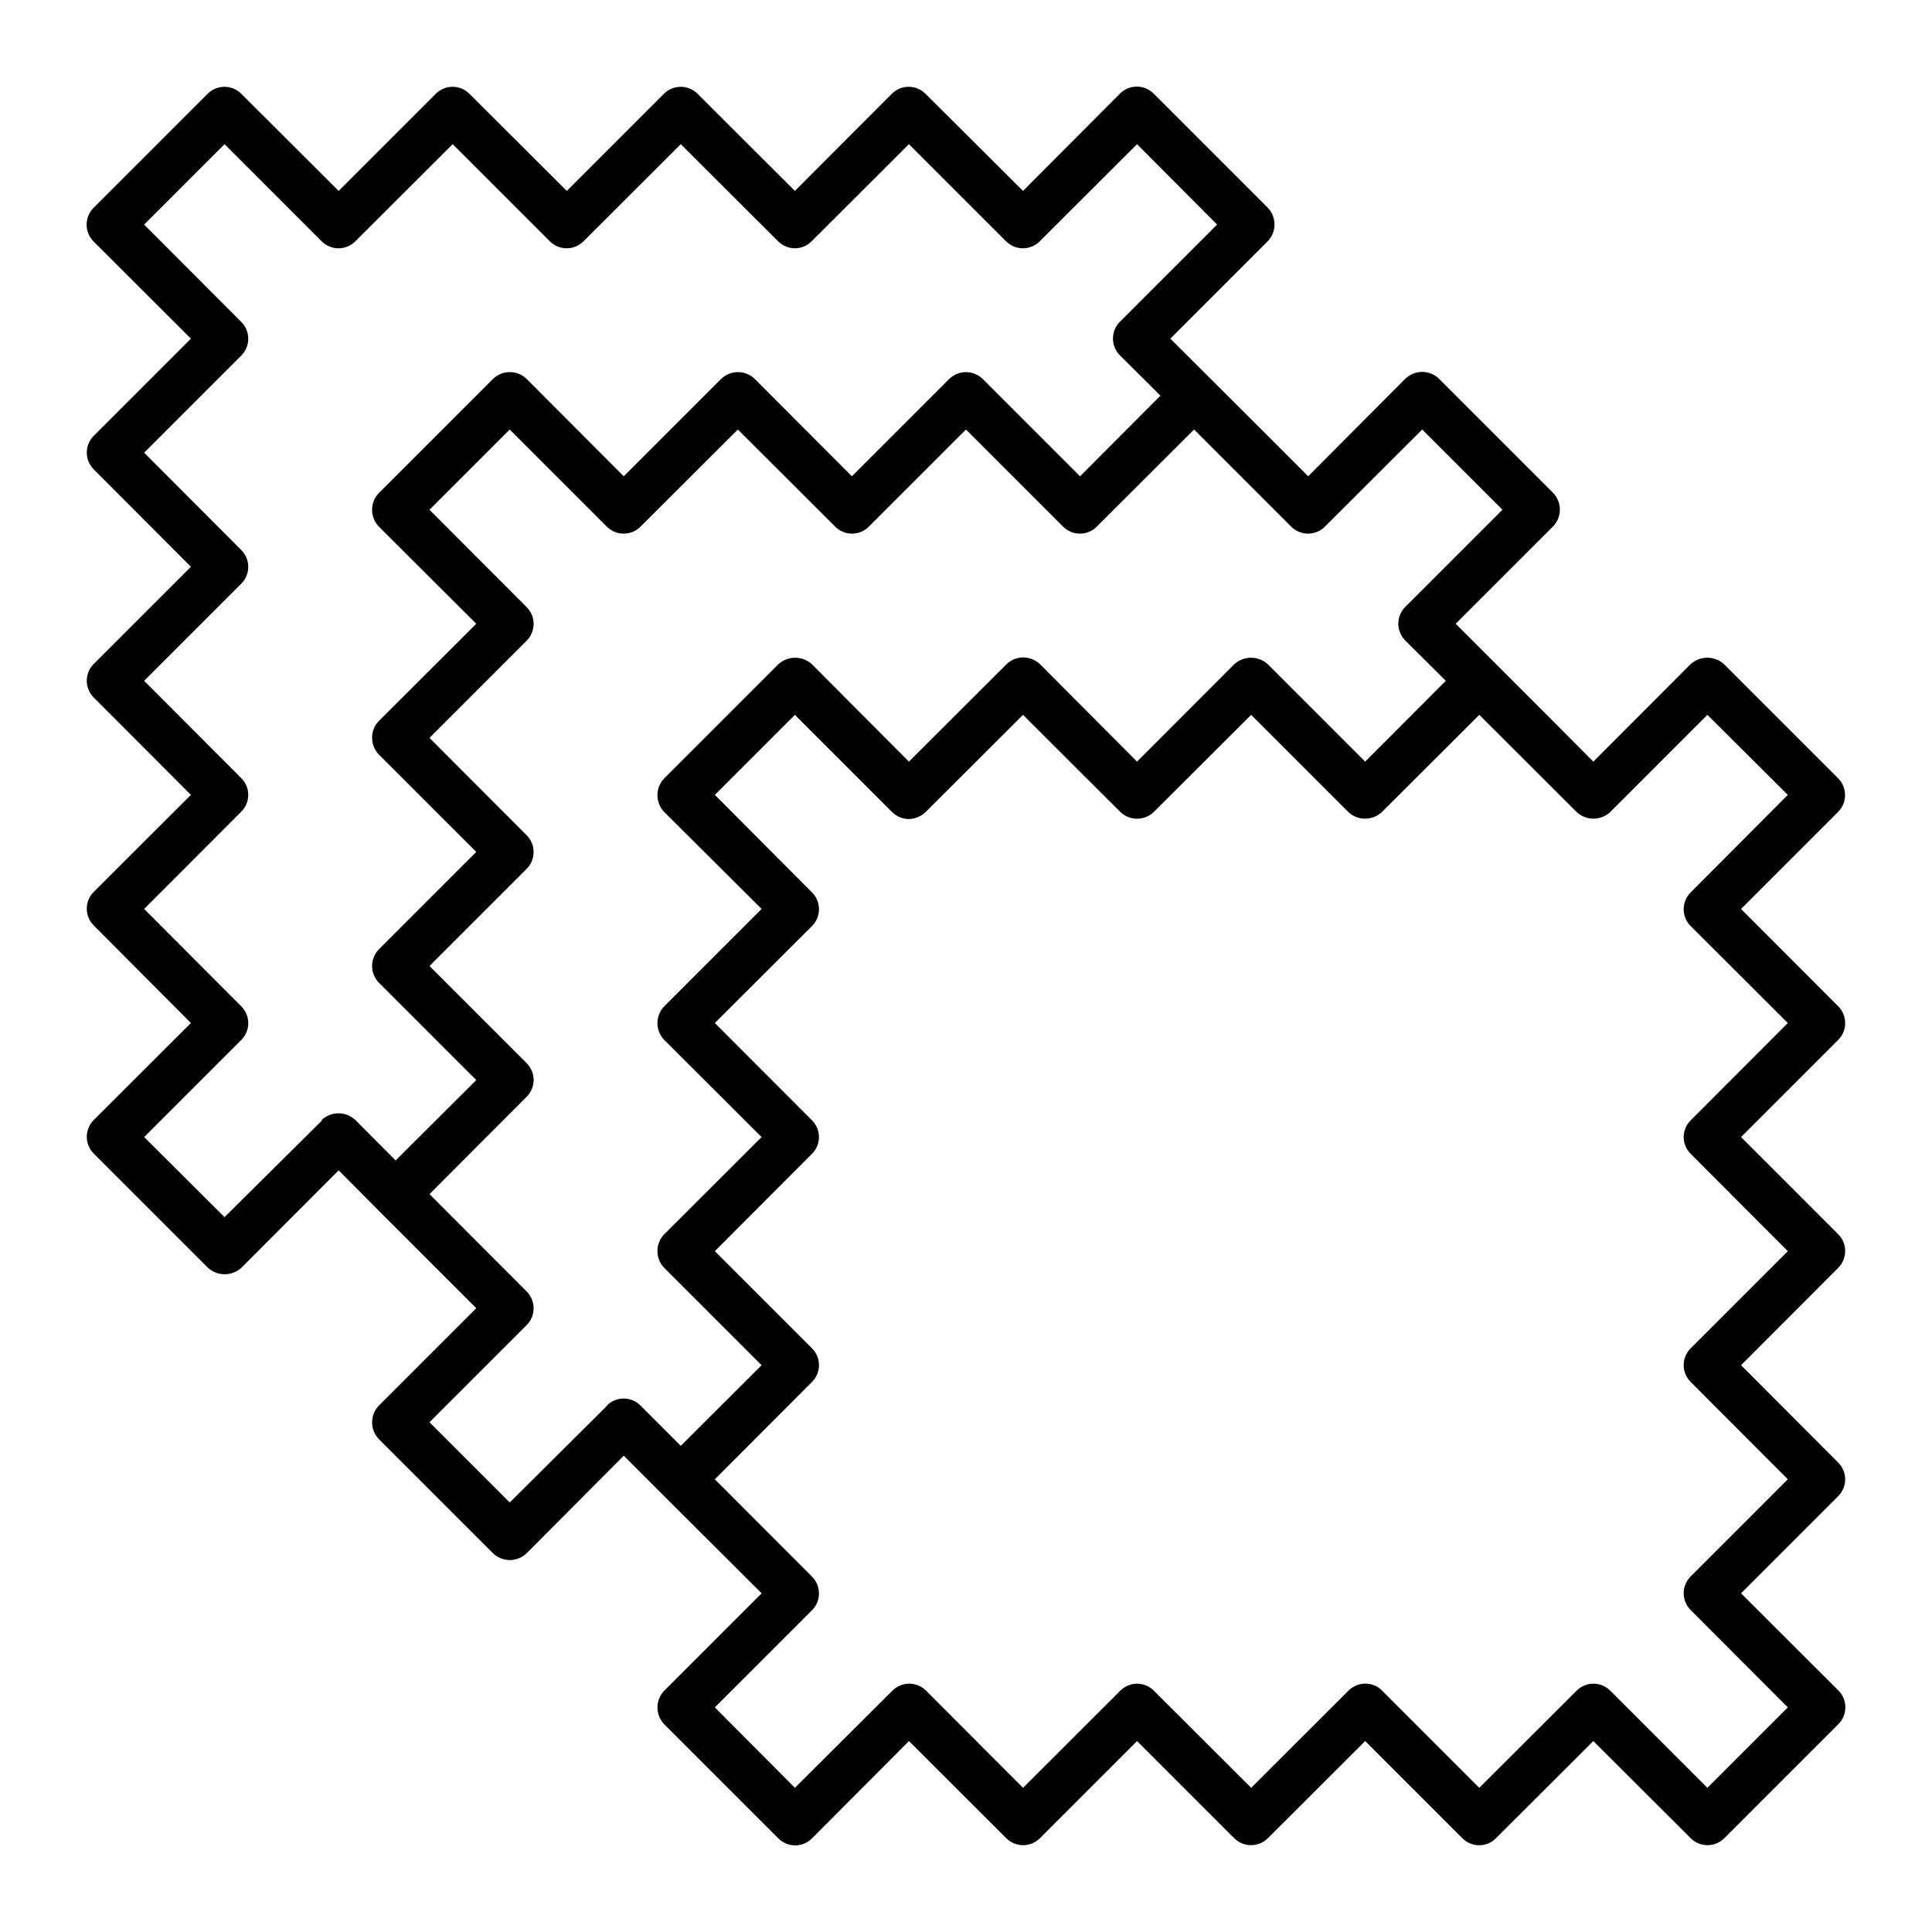
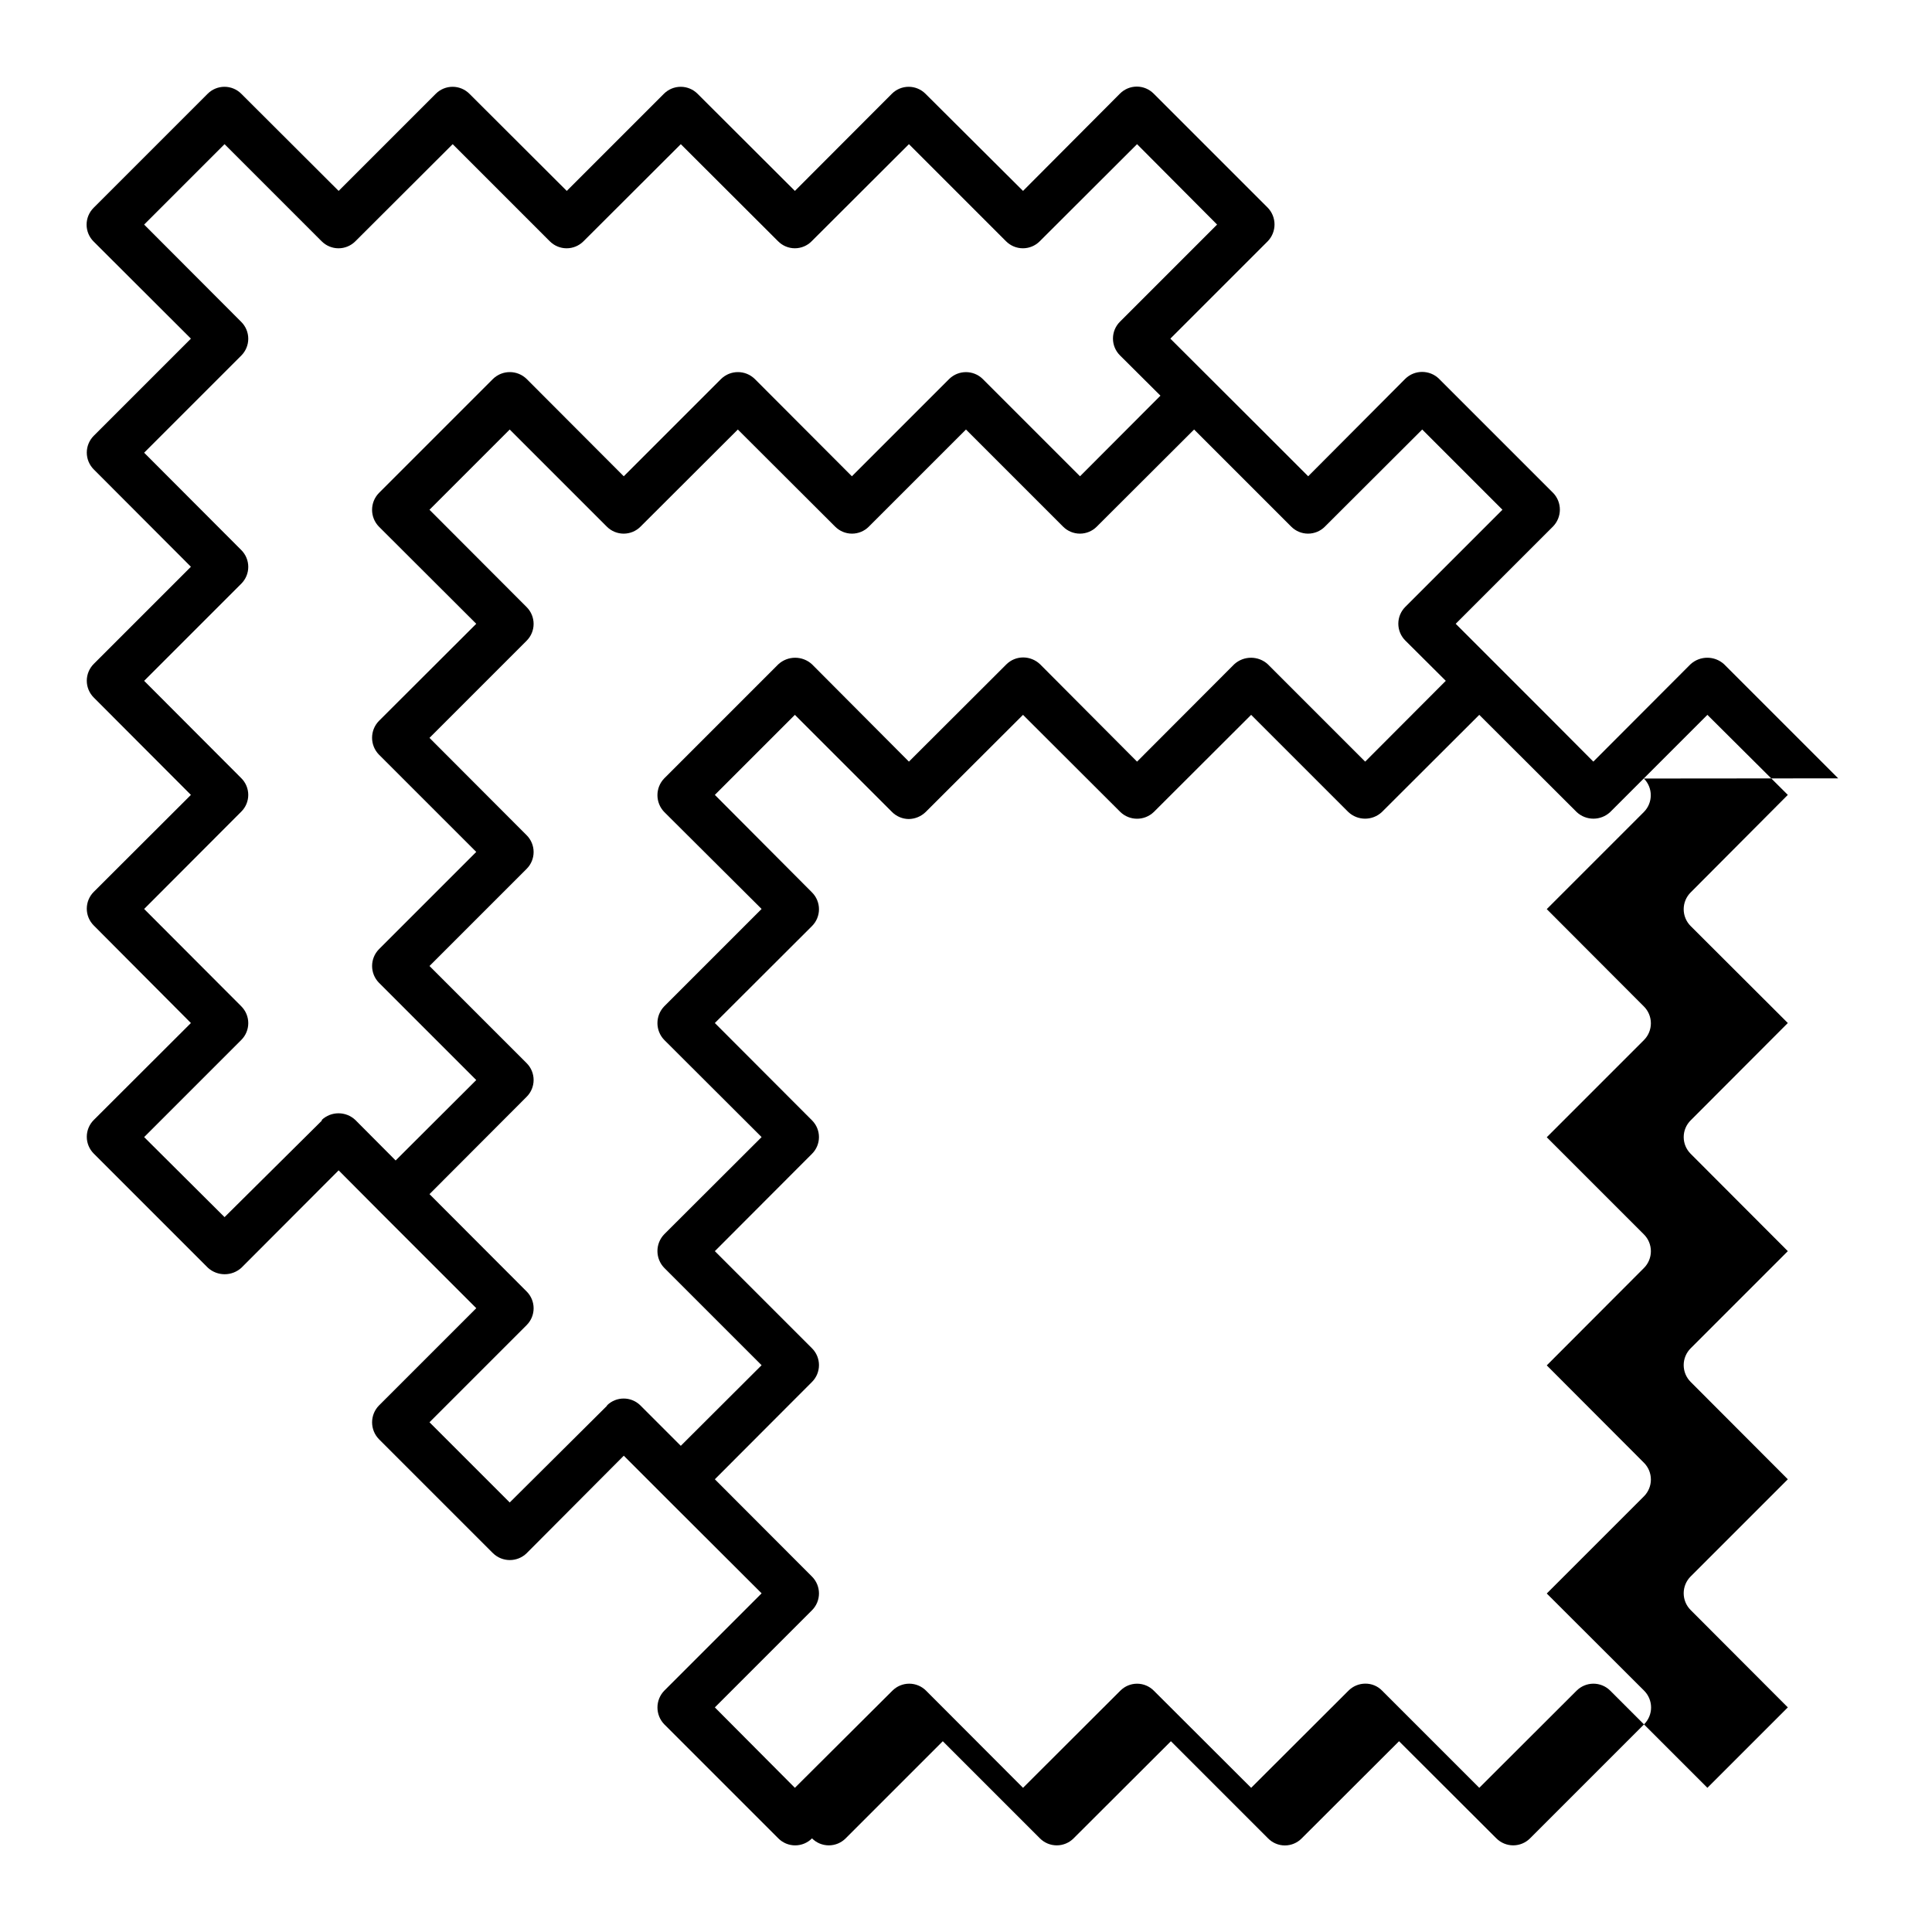
<svg xmlns="http://www.w3.org/2000/svg" fill="#000000" width="800px" height="800px" version="1.1" viewBox="144 144 512 512">
-   <path d="m631.14 350.27-30.23-30.23h0.004c-2.523-2.312-6.394-2.312-8.918 0l-25.746 25.797-10.68-10.73-25.793-25.797 25.797-25.797-0.004 0.004c2.414-2.484 2.414-6.438 0-8.918l-30.23-30.23h0.004c-2.484-2.41-6.438-2.41-8.918 0l-25.746 25.848-12.898-12.898-23.629-23.578 25.797-25.797c2.414-2.481 2.414-6.434 0-8.918l-30.23-30.23v0.004c-1.18-1.184-2.785-1.852-4.457-1.852s-3.277 0.668-4.457 1.852l-25.695 25.793-25.848-25.742c-1.18-1.184-2.785-1.852-4.457-1.852s-3.277 0.668-4.457 1.852l-25.695 25.742-25.797-25.742c-1.18-1.184-2.785-1.852-4.457-1.852s-3.277 0.668-4.461 1.852l-25.742 25.742-25.797-25.742c-1.18-1.184-2.785-1.852-4.457-1.852-1.672 0-3.277 0.668-4.461 1.852l-25.742 25.742-25.797-25.742c-1.18-1.184-2.785-1.852-4.457-1.852s-3.277 0.668-4.461 1.852l-30.23 30.23 0.004-0.004c-1.184 1.184-1.852 2.785-1.852 4.461 0 1.672 0.668 3.277 1.852 4.457l25.793 25.746-25.742 25.742c-1.184 1.184-1.852 2.789-1.852 4.461 0 1.672 0.668 3.277 1.852 4.457l25.742 25.797-25.742 25.742c-1.184 1.184-1.852 2.789-1.852 4.461s0.668 3.277 1.852 4.457l25.742 25.797-25.742 25.695c-1.184 1.18-1.852 2.785-1.852 4.457s0.668 3.277 1.852 4.457l25.742 25.848-25.742 25.695c-1.184 1.18-1.852 2.785-1.852 4.457s0.668 3.277 1.852 4.457l30.23 30.23h-0.004c2.523 2.312 6.394 2.312 8.918 0l25.746-25.797 10.68 10.73 25.797 25.797-25.797 25.797c-2.414 2.481-2.414 6.434 0 8.918l30.23 30.23v-0.004c2.481 2.414 6.434 2.414 8.914 0l25.746-25.844 12.898 12.898 23.629 23.574-25.797 25.797c-2.41 2.484-2.41 6.434 0 8.918l30.23 30.23v-0.004c1.18 1.188 2.785 1.852 4.457 1.852s3.277-0.664 4.461-1.852l25.691-25.793 25.797 25.746v-0.004c1.18 1.188 2.785 1.852 4.457 1.852 1.676 0 3.277-0.664 4.461-1.852l25.742-25.742 25.746 25.746v-0.004c1.18 1.188 2.785 1.852 4.457 1.852 1.676 0 3.277-0.664 4.461-1.852l25.793-25.742 25.746 25.746v-0.004c1.176 1.199 2.781 1.875 4.457 1.875 1.68 0 3.285-0.676 4.461-1.875l25.793-25.742 25.797 25.746v-0.004c1.18 1.188 2.785 1.852 4.457 1.852 1.676 0 3.277-0.664 4.461-1.852l30.23-30.23-0.004 0.004c1.188-1.184 1.852-2.785 1.852-4.457 0-1.676-0.664-3.277-1.852-4.461l-25.793-25.746 25.746-25.746-0.004 0.004c1.188-1.184 1.852-2.785 1.852-4.461 0-1.672-0.664-3.277-1.852-4.457l-25.742-25.797 25.746-25.797-0.004 0.004c1.188-1.184 1.852-2.785 1.852-4.461 0-1.672-0.664-3.277-1.852-4.457l-25.742-25.746 25.746-25.746-0.004 0.004c1.188-1.184 1.852-2.785 1.852-4.461 0-1.672-0.664-3.277-1.852-4.457l-25.742-25.797 25.746-25.746-0.004 0.004c2.434-2.457 2.434-6.414 0-8.867zm-39.094 30.23v-0.004c-1.184 1.184-1.852 2.785-1.852 4.461 0 1.672 0.668 3.277 1.852 4.457l25.746 25.695-25.746 25.797v-0.004c-1.18 1.176-1.848 2.769-1.848 4.434 0 1.668 0.668 3.262 1.848 4.434l25.746 25.797-25.746 25.746c-1.184 1.18-1.852 2.785-1.852 4.457 0 1.672 0.668 3.277 1.852 4.457l25.746 25.797-25.746 25.746c-1.184 1.18-1.852 2.785-1.852 4.457s0.668 3.277 1.852 4.457l25.746 25.797-21.312 21.312-25.746-25.746c-1.18-1.184-2.785-1.852-4.457-1.852s-3.277 0.668-4.461 1.852l-25.793 25.746-25.746-25.746c-1.16-1.203-2.762-1.875-4.434-1.863-1.684-0.004-3.297 0.668-4.484 1.863l-25.793 25.746-25.797-25.746c-1.172-1.18-2.766-1.848-4.434-1.848-1.664 0-3.258 0.668-4.434 1.848l-25.793 25.746-25.695-25.746c-1.18-1.184-2.785-1.852-4.457-1.852-1.676 0-3.277 0.668-4.461 1.852l-25.844 25.746-21.211-21.312 25.746-25.746c1.184-1.18 1.848-2.785 1.848-4.457s-0.664-3.277-1.848-4.461l-25.746-25.793 25.746-25.797c1.184-1.18 1.848-2.785 1.848-4.457 0-1.672-0.664-3.277-1.848-4.457l-25.746-25.746 25.746-25.797c1.18-1.172 1.844-2.766 1.844-4.434 0-1.664-0.664-3.258-1.844-4.434l-25.746-25.793 25.746-25.695c1.184-1.18 1.848-2.785 1.848-4.457 0-1.676-0.664-3.277-1.848-4.461l-25.746-25.844 21.211-21.211 25.746 25.746h-0.004c1.18 1.176 2.769 1.848 4.434 1.863 1.68-0.023 3.285-0.691 4.484-1.863l25.797-25.746 25.797 25.746h-0.004c2.477 2.379 6.391 2.379 8.867 0l25.797-25.746 25.746 25.746c2.5 2.359 6.41 2.359 8.914 0l25.797-25.746 25.797 25.746h-0.004c2.504 2.359 6.414 2.359 8.918 0l25.746-25.746 21.312 21.211zm-287.17 136.03-25.793 25.641-21.262-21.258 25.746-25.746h-0.004c1.188-1.18 1.852-2.785 1.852-4.457 0-1.676-0.664-3.277-1.852-4.461l-25.742-25.793 25.746-25.797h-0.004c1.188-1.18 1.852-2.785 1.852-4.457 0-1.676-0.664-3.277-1.852-4.461l-25.742-25.742 25.746-25.746h-0.004c1.188-1.18 1.852-2.785 1.852-4.457 0-1.676-0.664-3.277-1.852-4.461l-25.742-25.793 25.746-25.746h-0.004c1.188-1.184 1.852-2.785 1.852-4.457 0-1.676-0.664-3.277-1.852-4.461l-25.742-25.793 21.262-21.262 25.746 25.746-0.004-0.004c1.184 1.188 2.785 1.852 4.461 1.852 1.672 0 3.277-0.664 4.457-1.852l25.797-25.742 25.797 25.746-0.004-0.004c1.184 1.188 2.785 1.852 4.461 1.852 1.672 0 3.277-0.664 4.457-1.852l25.746-25.742 25.746 25.746-0.004-0.004c1.184 1.188 2.785 1.852 4.461 1.852 1.672 0 3.277-0.664 4.457-1.852l25.797-25.742 25.746 25.746-0.004-0.004c1.184 1.188 2.785 1.852 4.461 1.852 1.672 0 3.277-0.664 4.457-1.852l25.797-25.742 21.258 21.262-25.746 25.746 0.004-0.004c-1.184 1.184-1.852 2.785-1.852 4.461 0 1.672 0.668 3.277 1.852 4.457l10.73 10.68-21.363 21.414-25.797-25.797h0.004c-2.523-2.312-6.394-2.312-8.918 0l-25.746 25.797-25.691-25.797c-1.207-1.156-2.812-1.809-4.484-1.812-1.66-0.004-3.254 0.648-4.434 1.812l-25.848 25.797-25.691-25.797c-2.523-2.312-6.394-2.312-8.918 0l-30.23 30.23c-2.41 2.481-2.41 6.434 0 8.918l25.797 25.691-25.797 25.797c-2.41 2.484-2.41 6.434 0 8.918l25.797 25.742-25.797 25.746c-2.41 2.484-2.41 6.434 0 8.918l25.797 25.793-21.414 21.363-10.73-10.73c-2.449-2.402-6.367-2.402-8.816 0zm-75.57-75.57-25.797 25.59-21.309-21.211 25.746-25.746-0.004 0.004c1.184-1.184 1.852-2.785 1.852-4.461 0-1.672-0.668-3.277-1.852-4.457l-25.742-25.797 25.746-25.797-0.004 0.004c1.184-1.172 1.848-2.769 1.848-4.434s-0.664-3.262-1.848-4.434l-25.742-25.797 25.746-25.746-0.004 0.004c1.184-1.184 1.852-2.785 1.852-4.461 0-1.672-0.668-3.277-1.852-4.457l-25.742-25.797 25.746-25.746-0.004 0.004c1.184-1.184 1.852-2.785 1.852-4.461 0-1.672-0.668-3.277-1.852-4.457l-25.742-25.797 21.309-21.309 25.746 25.746v-0.004c1.18 1.184 2.785 1.852 4.457 1.852 1.676 0 3.277-0.668 4.461-1.852l25.793-25.742 25.746 25.746v-0.004c1.18 1.184 2.785 1.852 4.457 1.852 1.676 0 3.277-0.668 4.461-1.852l25.793-25.742 25.797 25.746v-0.004c1.172 1.184 2.769 1.848 4.434 1.848s3.262-0.664 4.434-1.848l25.793-25.742 25.746 25.746v-0.004c1.18 1.184 2.785 1.852 4.457 1.852 1.676 0 3.277-0.668 4.461-1.852l25.793-25.742 21.211 21.309-25.742 25.746c-1.188 1.18-1.852 2.785-1.852 4.457 0 1.676 0.664 3.277 1.852 4.461l10.73 10.68-21.312 21.363-25.797-25.797h0.004c-2.469-2.406-6.402-2.406-8.867 0l-25.797 25.797-25.746-25.797c-2.481-2.414-6.434-2.414-8.914 0l-25.797 25.797-25.746-25.797c-2.481-2.414-6.434-2.414-8.914 0l-30.23 30.23c-2.414 2.481-2.414 6.434 0 8.914l25.797 25.746-25.797 25.746c-2.414 2.481-2.414 6.434 0 8.918l25.797 25.793-25.797 25.797c-2.406 2.465-2.406 6.398 0 8.867l25.797 25.793-21.363 21.312-10.68-10.73c-2.504-2.363-6.414-2.363-8.918 0z" />
+   <path d="m631.14 350.27-30.23-30.23h0.004c-2.523-2.312-6.394-2.312-8.918 0l-25.746 25.797-10.68-10.73-25.793-25.797 25.797-25.797-0.004 0.004c2.414-2.484 2.414-6.438 0-8.918l-30.23-30.23h0.004c-2.484-2.41-6.438-2.41-8.918 0l-25.746 25.848-12.898-12.898-23.629-23.578 25.797-25.797c2.414-2.481 2.414-6.434 0-8.918l-30.23-30.23v0.004c-1.18-1.184-2.785-1.852-4.457-1.852s-3.277 0.668-4.457 1.852l-25.695 25.793-25.848-25.742c-1.18-1.184-2.785-1.852-4.457-1.852s-3.277 0.668-4.457 1.852l-25.695 25.742-25.797-25.742c-1.18-1.184-2.785-1.852-4.457-1.852s-3.277 0.668-4.461 1.852l-25.742 25.742-25.797-25.742c-1.18-1.184-2.785-1.852-4.457-1.852-1.672 0-3.277 0.668-4.461 1.852l-25.742 25.742-25.797-25.742c-1.18-1.184-2.785-1.852-4.457-1.852s-3.277 0.668-4.461 1.852l-30.23 30.23 0.004-0.004c-1.184 1.184-1.852 2.785-1.852 4.461 0 1.672 0.668 3.277 1.852 4.457l25.793 25.746-25.742 25.742c-1.184 1.184-1.852 2.789-1.852 4.461 0 1.672 0.668 3.277 1.852 4.457l25.742 25.797-25.742 25.742c-1.184 1.184-1.852 2.789-1.852 4.461s0.668 3.277 1.852 4.457l25.742 25.797-25.742 25.695c-1.184 1.18-1.852 2.785-1.852 4.457s0.668 3.277 1.852 4.457l25.742 25.848-25.742 25.695c-1.184 1.18-1.852 2.785-1.852 4.457s0.668 3.277 1.852 4.457l30.23 30.23h-0.004c2.523 2.312 6.394 2.312 8.918 0l25.746-25.797 10.68 10.73 25.797 25.797-25.797 25.797c-2.414 2.481-2.414 6.434 0 8.918l30.23 30.23v-0.004c2.481 2.414 6.434 2.414 8.914 0l25.746-25.844 12.898 12.898 23.629 23.574-25.797 25.797c-2.41 2.484-2.41 6.434 0 8.918l30.23 30.23v-0.004c1.18 1.188 2.785 1.852 4.457 1.852s3.277-0.664 4.461-1.852v-0.004c1.18 1.188 2.785 1.852 4.457 1.852 1.676 0 3.277-0.664 4.461-1.852l25.742-25.742 25.746 25.746v-0.004c1.18 1.188 2.785 1.852 4.457 1.852 1.676 0 3.277-0.664 4.461-1.852l25.793-25.742 25.746 25.746v-0.004c1.176 1.199 2.781 1.875 4.457 1.875 1.68 0 3.285-0.676 4.461-1.875l25.793-25.742 25.797 25.746v-0.004c1.18 1.188 2.785 1.852 4.457 1.852 1.676 0 3.277-0.664 4.461-1.852l30.23-30.23-0.004 0.004c1.188-1.184 1.852-2.785 1.852-4.457 0-1.676-0.664-3.277-1.852-4.461l-25.793-25.746 25.746-25.746-0.004 0.004c1.188-1.184 1.852-2.785 1.852-4.461 0-1.672-0.664-3.277-1.852-4.457l-25.742-25.797 25.746-25.797-0.004 0.004c1.188-1.184 1.852-2.785 1.852-4.461 0-1.672-0.664-3.277-1.852-4.457l-25.742-25.746 25.746-25.746-0.004 0.004c1.188-1.184 1.852-2.785 1.852-4.461 0-1.672-0.664-3.277-1.852-4.457l-25.742-25.797 25.746-25.746-0.004 0.004c2.434-2.457 2.434-6.414 0-8.867zm-39.094 30.23v-0.004c-1.184 1.184-1.852 2.785-1.852 4.461 0 1.672 0.668 3.277 1.852 4.457l25.746 25.695-25.746 25.797v-0.004c-1.18 1.176-1.848 2.769-1.848 4.434 0 1.668 0.668 3.262 1.848 4.434l25.746 25.797-25.746 25.746c-1.184 1.18-1.852 2.785-1.852 4.457 0 1.672 0.668 3.277 1.852 4.457l25.746 25.797-25.746 25.746c-1.184 1.18-1.852 2.785-1.852 4.457s0.668 3.277 1.852 4.457l25.746 25.797-21.312 21.312-25.746-25.746c-1.18-1.184-2.785-1.852-4.457-1.852s-3.277 0.668-4.461 1.852l-25.793 25.746-25.746-25.746c-1.16-1.203-2.762-1.875-4.434-1.863-1.684-0.004-3.297 0.668-4.484 1.863l-25.793 25.746-25.797-25.746c-1.172-1.18-2.766-1.848-4.434-1.848-1.664 0-3.258 0.668-4.434 1.848l-25.793 25.746-25.695-25.746c-1.18-1.184-2.785-1.852-4.457-1.852-1.676 0-3.277 0.668-4.461 1.852l-25.844 25.746-21.211-21.312 25.746-25.746c1.184-1.18 1.848-2.785 1.848-4.457s-0.664-3.277-1.848-4.461l-25.746-25.793 25.746-25.797c1.184-1.18 1.848-2.785 1.848-4.457 0-1.672-0.664-3.277-1.848-4.457l-25.746-25.746 25.746-25.797c1.18-1.172 1.844-2.766 1.844-4.434 0-1.664-0.664-3.258-1.844-4.434l-25.746-25.793 25.746-25.695c1.184-1.18 1.848-2.785 1.848-4.457 0-1.676-0.664-3.277-1.848-4.461l-25.746-25.844 21.211-21.211 25.746 25.746h-0.004c1.18 1.176 2.769 1.848 4.434 1.863 1.68-0.023 3.285-0.691 4.484-1.863l25.797-25.746 25.797 25.746h-0.004c2.477 2.379 6.391 2.379 8.867 0l25.797-25.746 25.746 25.746c2.5 2.359 6.41 2.359 8.914 0l25.797-25.746 25.797 25.746h-0.004c2.504 2.359 6.414 2.359 8.918 0l25.746-25.746 21.312 21.211zm-287.17 136.03-25.793 25.641-21.262-21.258 25.746-25.746h-0.004c1.188-1.18 1.852-2.785 1.852-4.457 0-1.676-0.664-3.277-1.852-4.461l-25.742-25.793 25.746-25.797h-0.004c1.188-1.18 1.852-2.785 1.852-4.457 0-1.676-0.664-3.277-1.852-4.461l-25.742-25.742 25.746-25.746h-0.004c1.188-1.18 1.852-2.785 1.852-4.457 0-1.676-0.664-3.277-1.852-4.461l-25.742-25.793 25.746-25.746h-0.004c1.188-1.184 1.852-2.785 1.852-4.457 0-1.676-0.664-3.277-1.852-4.461l-25.742-25.793 21.262-21.262 25.746 25.746-0.004-0.004c1.184 1.188 2.785 1.852 4.461 1.852 1.672 0 3.277-0.664 4.457-1.852l25.797-25.742 25.797 25.746-0.004-0.004c1.184 1.188 2.785 1.852 4.461 1.852 1.672 0 3.277-0.664 4.457-1.852l25.746-25.742 25.746 25.746-0.004-0.004c1.184 1.188 2.785 1.852 4.461 1.852 1.672 0 3.277-0.664 4.457-1.852l25.797-25.742 25.746 25.746-0.004-0.004c1.184 1.188 2.785 1.852 4.461 1.852 1.672 0 3.277-0.664 4.457-1.852l25.797-25.742 21.258 21.262-25.746 25.746 0.004-0.004c-1.184 1.184-1.852 2.785-1.852 4.461 0 1.672 0.668 3.277 1.852 4.457l10.73 10.68-21.363 21.414-25.797-25.797h0.004c-2.523-2.312-6.394-2.312-8.918 0l-25.746 25.797-25.691-25.797c-1.207-1.156-2.812-1.809-4.484-1.812-1.66-0.004-3.254 0.648-4.434 1.812l-25.848 25.797-25.691-25.797c-2.523-2.312-6.394-2.312-8.918 0l-30.23 30.23c-2.41 2.481-2.41 6.434 0 8.918l25.797 25.691-25.797 25.797c-2.41 2.484-2.41 6.434 0 8.918l25.797 25.742-25.797 25.746c-2.41 2.484-2.41 6.434 0 8.918l25.797 25.793-21.414 21.363-10.73-10.73c-2.449-2.402-6.367-2.402-8.816 0zm-75.57-75.57-25.797 25.59-21.309-21.211 25.746-25.746-0.004 0.004c1.184-1.184 1.852-2.785 1.852-4.461 0-1.672-0.668-3.277-1.852-4.457l-25.742-25.797 25.746-25.797-0.004 0.004c1.184-1.172 1.848-2.769 1.848-4.434s-0.664-3.262-1.848-4.434l-25.742-25.797 25.746-25.746-0.004 0.004c1.184-1.184 1.852-2.785 1.852-4.461 0-1.672-0.668-3.277-1.852-4.457l-25.742-25.797 25.746-25.746-0.004 0.004c1.184-1.184 1.852-2.785 1.852-4.461 0-1.672-0.668-3.277-1.852-4.457l-25.742-25.797 21.309-21.309 25.746 25.746v-0.004c1.18 1.184 2.785 1.852 4.457 1.852 1.676 0 3.277-0.668 4.461-1.852l25.793-25.742 25.746 25.746v-0.004c1.18 1.184 2.785 1.852 4.457 1.852 1.676 0 3.277-0.668 4.461-1.852l25.793-25.742 25.797 25.746v-0.004c1.172 1.184 2.769 1.848 4.434 1.848s3.262-0.664 4.434-1.848l25.793-25.742 25.746 25.746v-0.004c1.18 1.184 2.785 1.852 4.457 1.852 1.676 0 3.277-0.668 4.461-1.852l25.793-25.742 21.211 21.309-25.742 25.746c-1.188 1.18-1.852 2.785-1.852 4.457 0 1.676 0.664 3.277 1.852 4.461l10.73 10.68-21.312 21.363-25.797-25.797h0.004c-2.469-2.406-6.402-2.406-8.867 0l-25.797 25.797-25.746-25.797c-2.481-2.414-6.434-2.414-8.914 0l-25.797 25.797-25.746-25.797c-2.481-2.414-6.434-2.414-8.914 0l-30.23 30.23c-2.414 2.481-2.414 6.434 0 8.914l25.797 25.746-25.797 25.746c-2.414 2.481-2.414 6.434 0 8.918l25.797 25.793-25.797 25.797c-2.406 2.465-2.406 6.398 0 8.867l25.797 25.793-21.363 21.312-10.68-10.73c-2.504-2.363-6.414-2.363-8.918 0z" />
</svg>